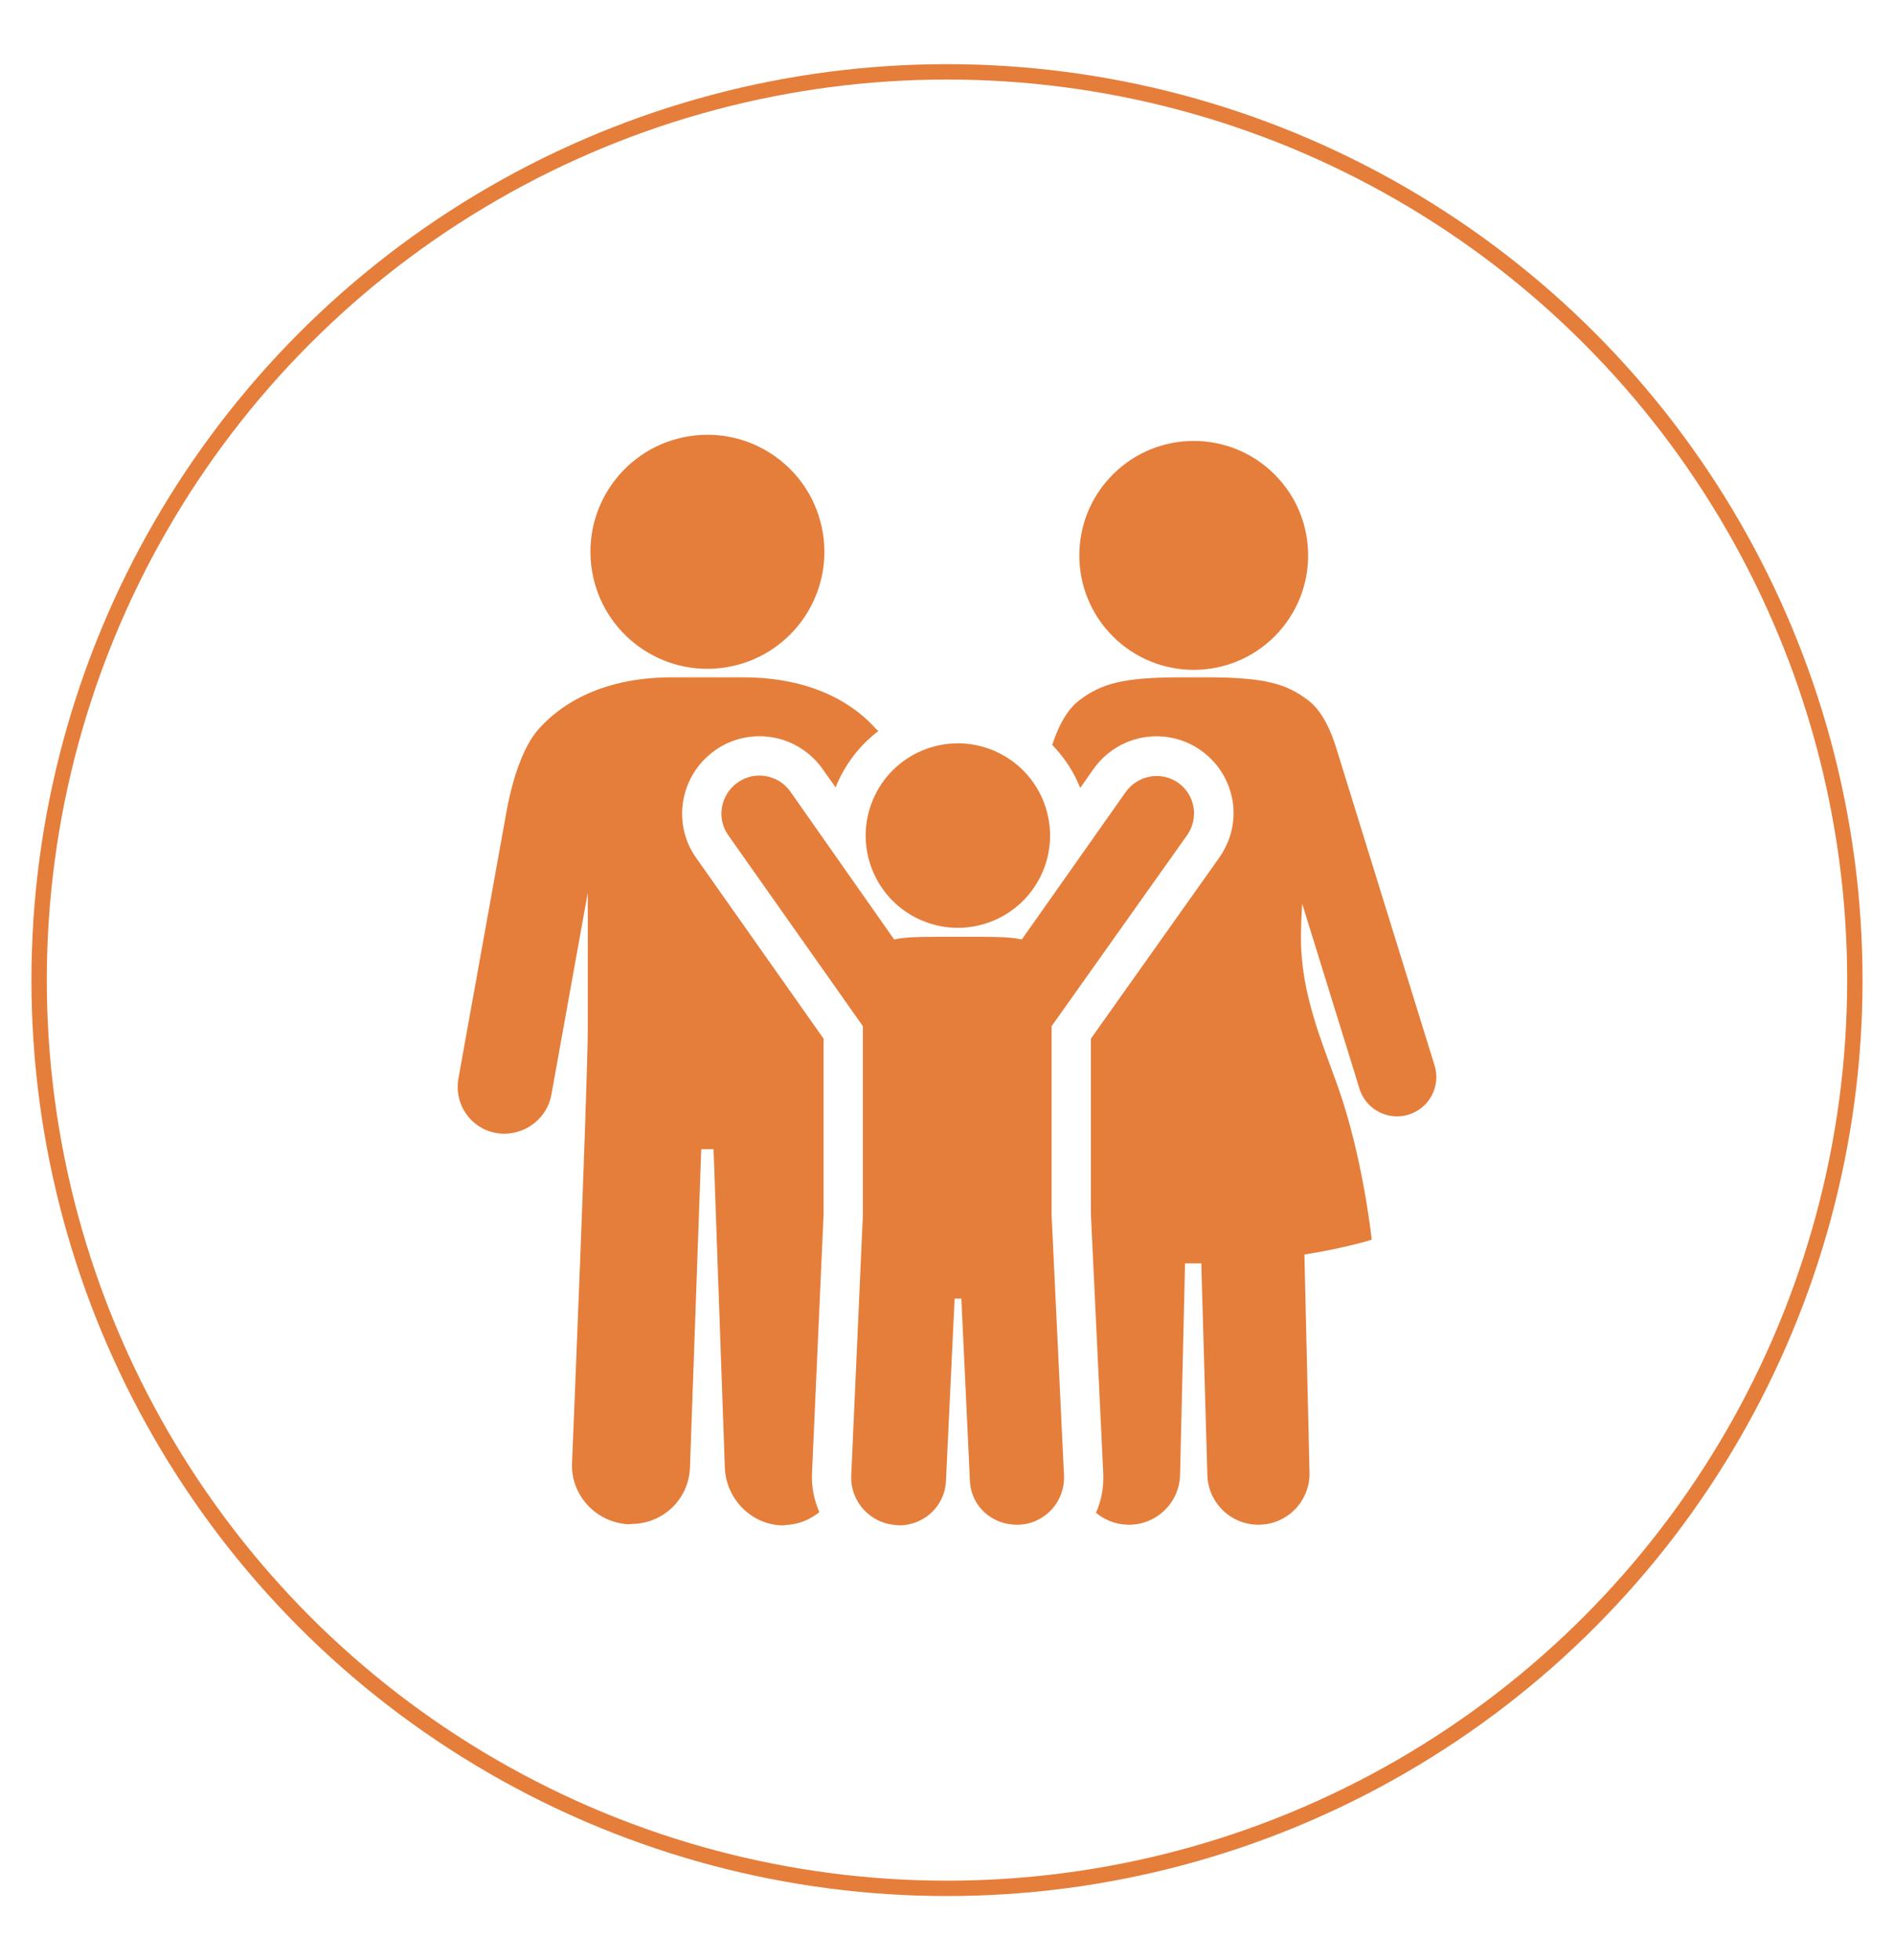
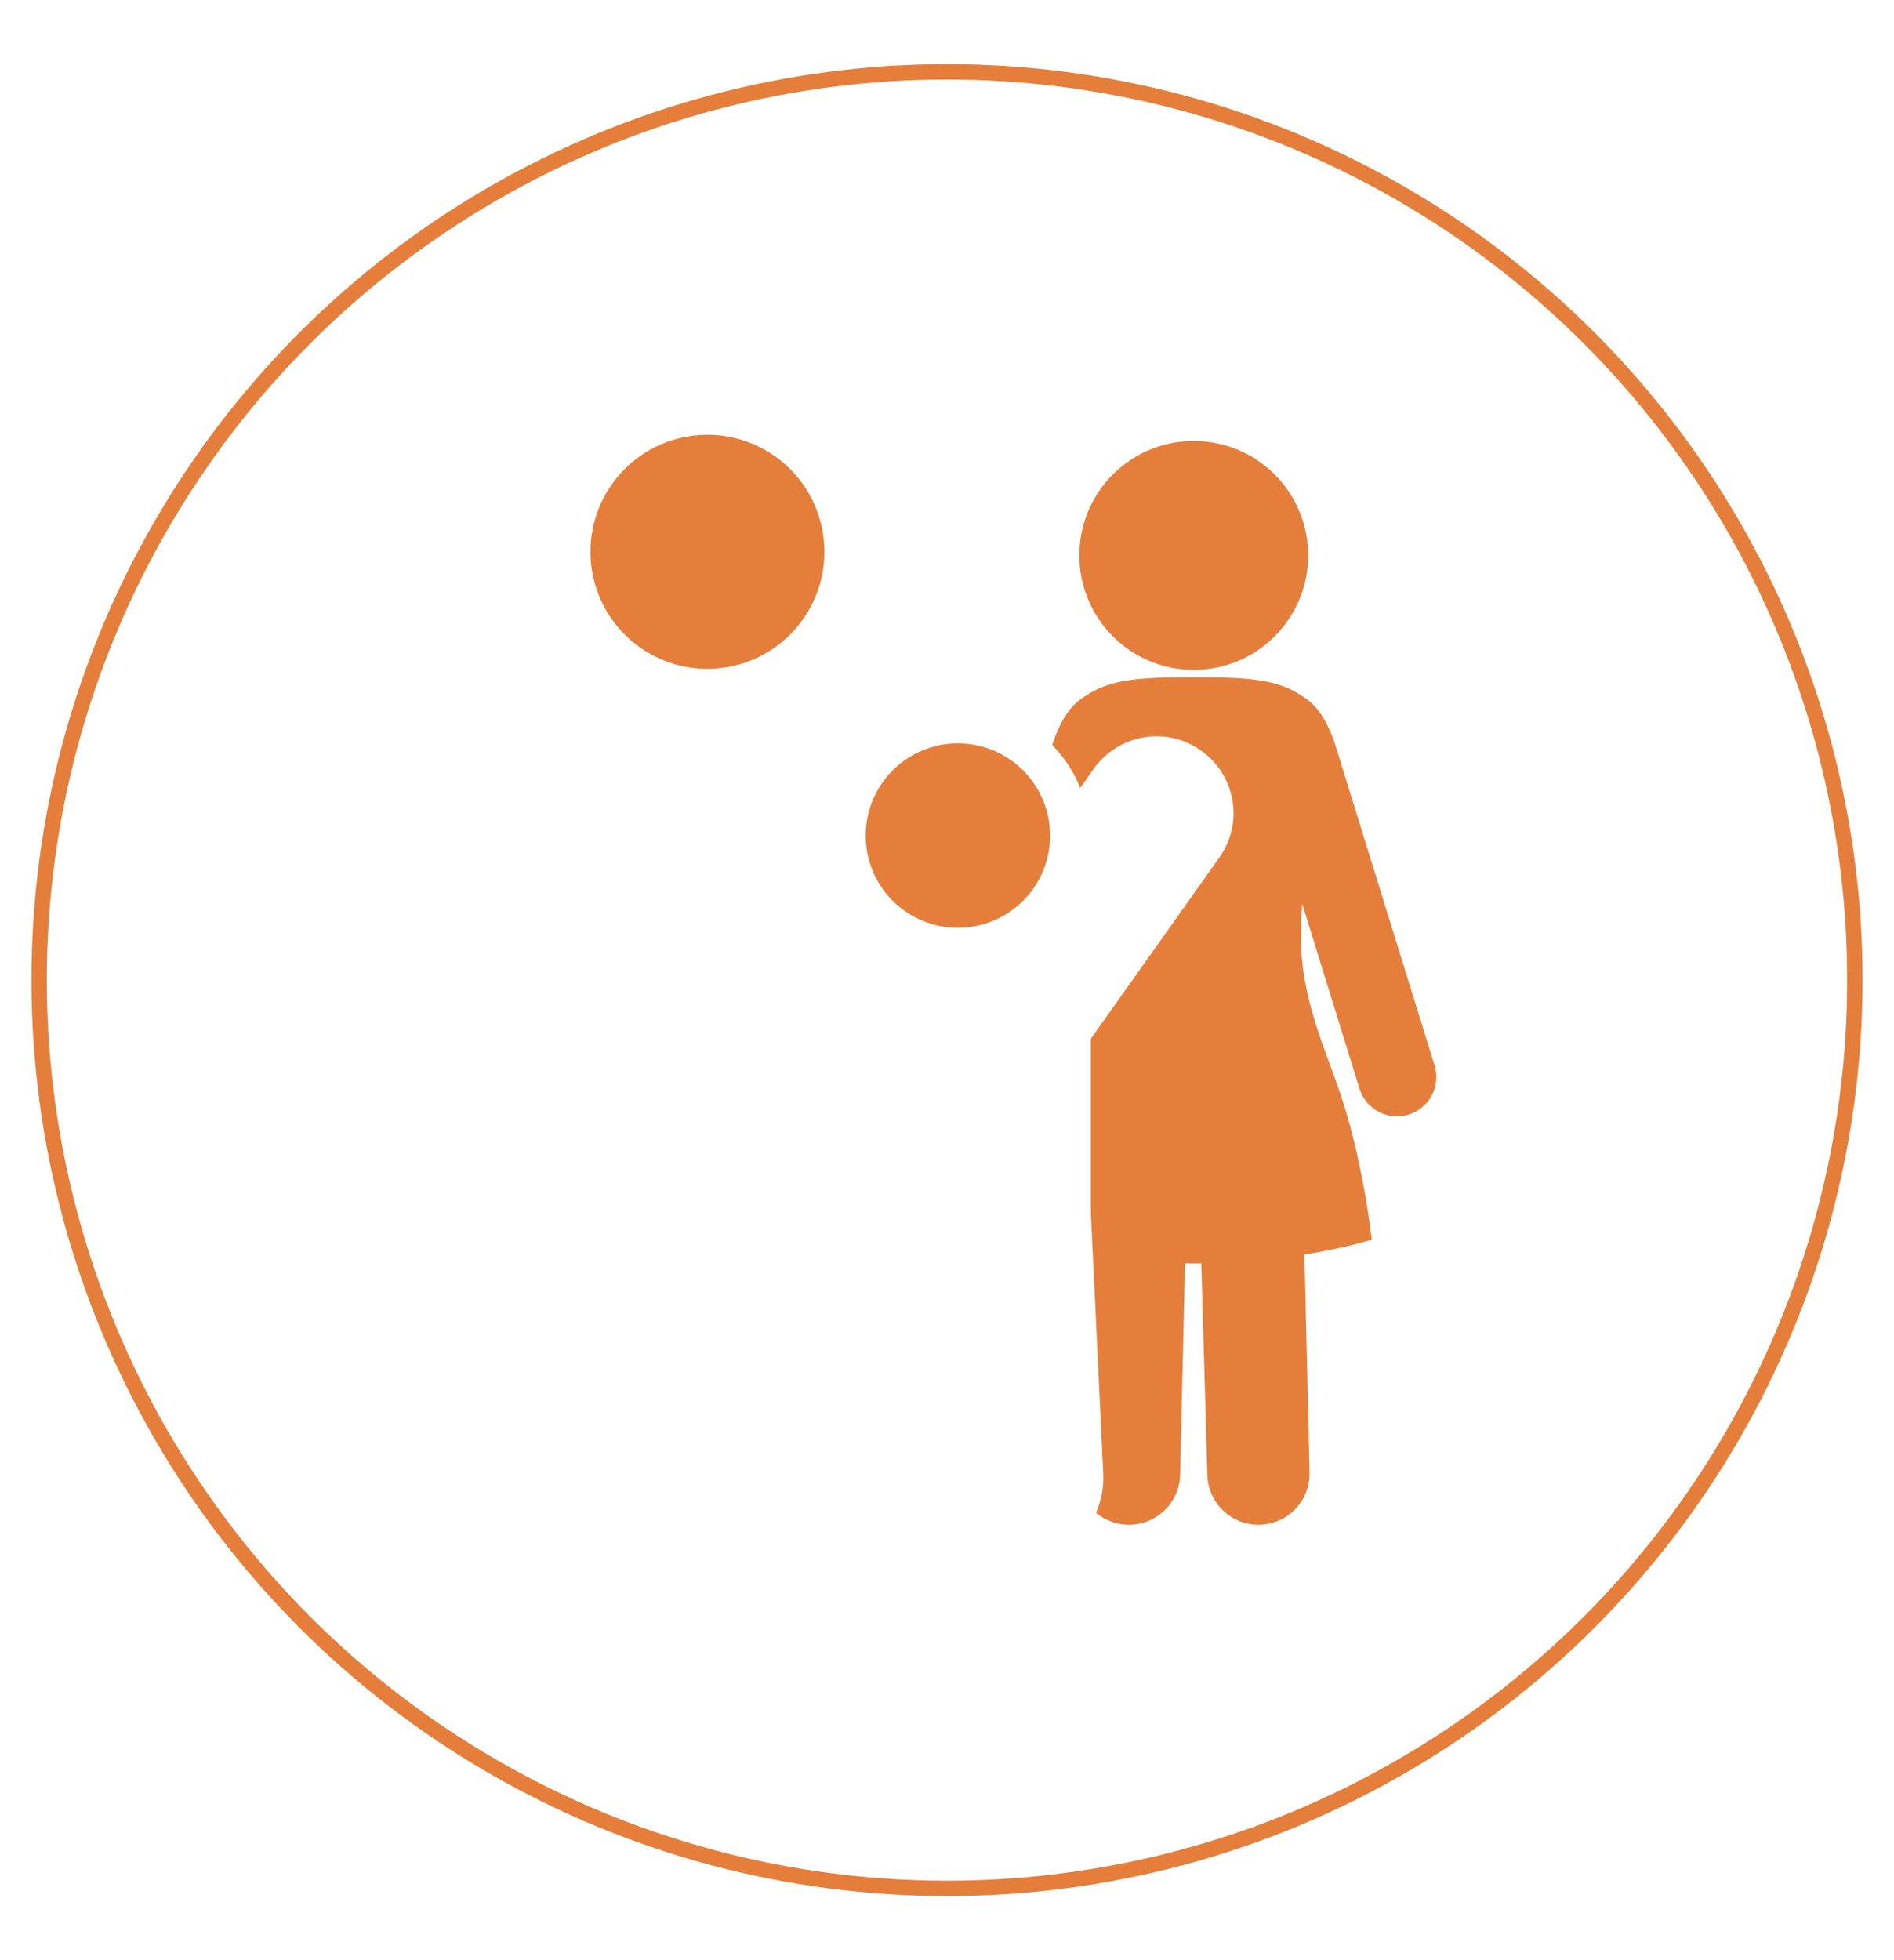
<svg xmlns="http://www.w3.org/2000/svg" id="_ÎÓÈ_1" viewBox="0 0 2094.53 2166.82">
  <defs>
    <style> .cls-1 { fill: #e57e3b; } .cls-2 { fill: none; stroke: #e57e3b; stroke-miterlimit: 10; stroke-width: 17px; } </style>
  </defs>
  <circle class="cls-2" cx="1047.26" cy="1083.41" r="1003.99" />
  <g>
    <circle class="cls-1" cx="782.29" cy="609.99" r="129.35" transform="translate(-87.61 133.19) rotate(-9.22)" />
    <circle class="cls-1" cx="1320.12" cy="613.94" r="126.52" transform="translate(-47.46 1113.29) rotate(-45)" />
-     <path class="cls-1" d="M805.31,923.16c-13.32-18.81-8.39-44.85,10.43-58.17,18.79-13.32,44.9-8.88,58.22,9.94l114.86,163.57c12.32-2.66,26.15-2.89,41.74-2.89h57.71c15.59,0,29.39.23,41.71,2.89l114.83-162.87c13.32-18.82,39.38-23.61,58.17-10.29,18.81,13.32,23.04,39.19,9.72,58l-149.78,211.04v208.44l13.72,288.06c1.35,28.78-20.77,53.2-49.55,54.55-.83.04-1.61.05-2.43.05-27.69,0-50.73-20.39-52.03-48.33l-9.49-201.63h-7.46l-9.56,201.63c-1.31,27.95-24.42,49.03-52.11,49.03-.82,0-1.75-.37-2.58-.4-28.77-1.35-51.42-25.95-50.07-54.72l12.9-288.23v-208.44l-148.96-211.22Z" />
-     <path class="cls-1" d="M897.95,1628.83l12.85-287.03v-193.61l-140.97-199.93c-27.1-38.26-17.64-91.54,20.8-118.76,14.45-10.25,31.58-15.67,49.29-15.67,27.59,0,53.64,13.46,69.59,35.98l14.58,20.55c9.86-24.94,26.48-46.46,47.49-62.46-.7-.88-1.37-.49-2.07-1.3-20.57-23.52-64.76-57.9-148.19-57.9h-78.05c-83.43,0-127.63,34.38-148.2,57.9-14.74,16.86-27.53,49.26-35.11,91.4l-52.98,294.08c-5.1,28.35,13.37,55.3,41.73,60.4,3.12.56,5.86.75,8.92.75,24.76,0,47.56-17.75,52.1-42.98l40.27-223.39v149.92c0,61.68-17.42,480.92-17.42,480.92-1.3,35.99,27.53,65.98,63.52,67.28.8.03,1.2-.41,2-.41,34.92,0,63.65-27.18,64.92-62.36l12.47-351.88h13.61l12.48,351.88c1.27,35.19,30.01,63.96,64.93,63.96.79,0,1.22-.36,2.02-.39,14.43-.52,27.2-5.92,37.57-14.26-5.66-13-8.85-27.59-8.14-42.69Z" />
    <circle class="cls-1" cx="1059.29" cy="923.64" r="101.95" transform="translate(-199.42 1548.84) rotate(-67.5)" />
    <path class="cls-1" d="M1586.45,1177.73l-109.03-351.85c-5.18-16.71-14.84-40.06-31.38-52.28-23.4-17.29-45.84-24.89-111.65-24.89h-28.53c-65.8,0-88.25,7.61-111.65,24.89-15.76,11.64-25.22,33.28-30.57,49.81,13.22,13.7,23.85,29.57,30.93,47.59l14.77-21.03c15.95-22.52,41.95-36.05,69.57-36.05,17.72,0,34.74,5.37,49.21,15.64,18.49,13.1,30.86,32.59,34.81,54.9,3.98,22.54-1.56,45.2-14.76,63.83l-141.79,199.89v193.61l13.68,287.07c.72,15.42-2.12,30.12-8.05,43.34,9.49,7.98,21.75,12.93,35.11,13.24.45.01.96.02,1.41.02,30.59,0,55.78-24.44,56.5-55.19l5.49-233.83c2.79.04,5.57.09,8.37.11,8.69-.03,6.8-.08,9.59-.11l6.7,233.83c.72,30.75,25.87,55.18,56.47,55.18.45,0,.9,0,1.35-.02,31.2-.73,55.9-26.62,55.17-57.82l-5.64-240.83c46.48-7.45,74.43-16.43,74.43-16.43,0,0-9.55-90.54-37.31-168.88-17.72-50-40.93-102.67-40.93-164.25,0-13.35.53-26.01,1.38-38.11l63.32,204.32c5.78,18.64,22.96,30.62,41.51,30.62,4.26,0,8.59-.63,12.88-1.96,22.93-7.11,35.76-31.46,28.65-54.39Z" />
  </g>
</svg>